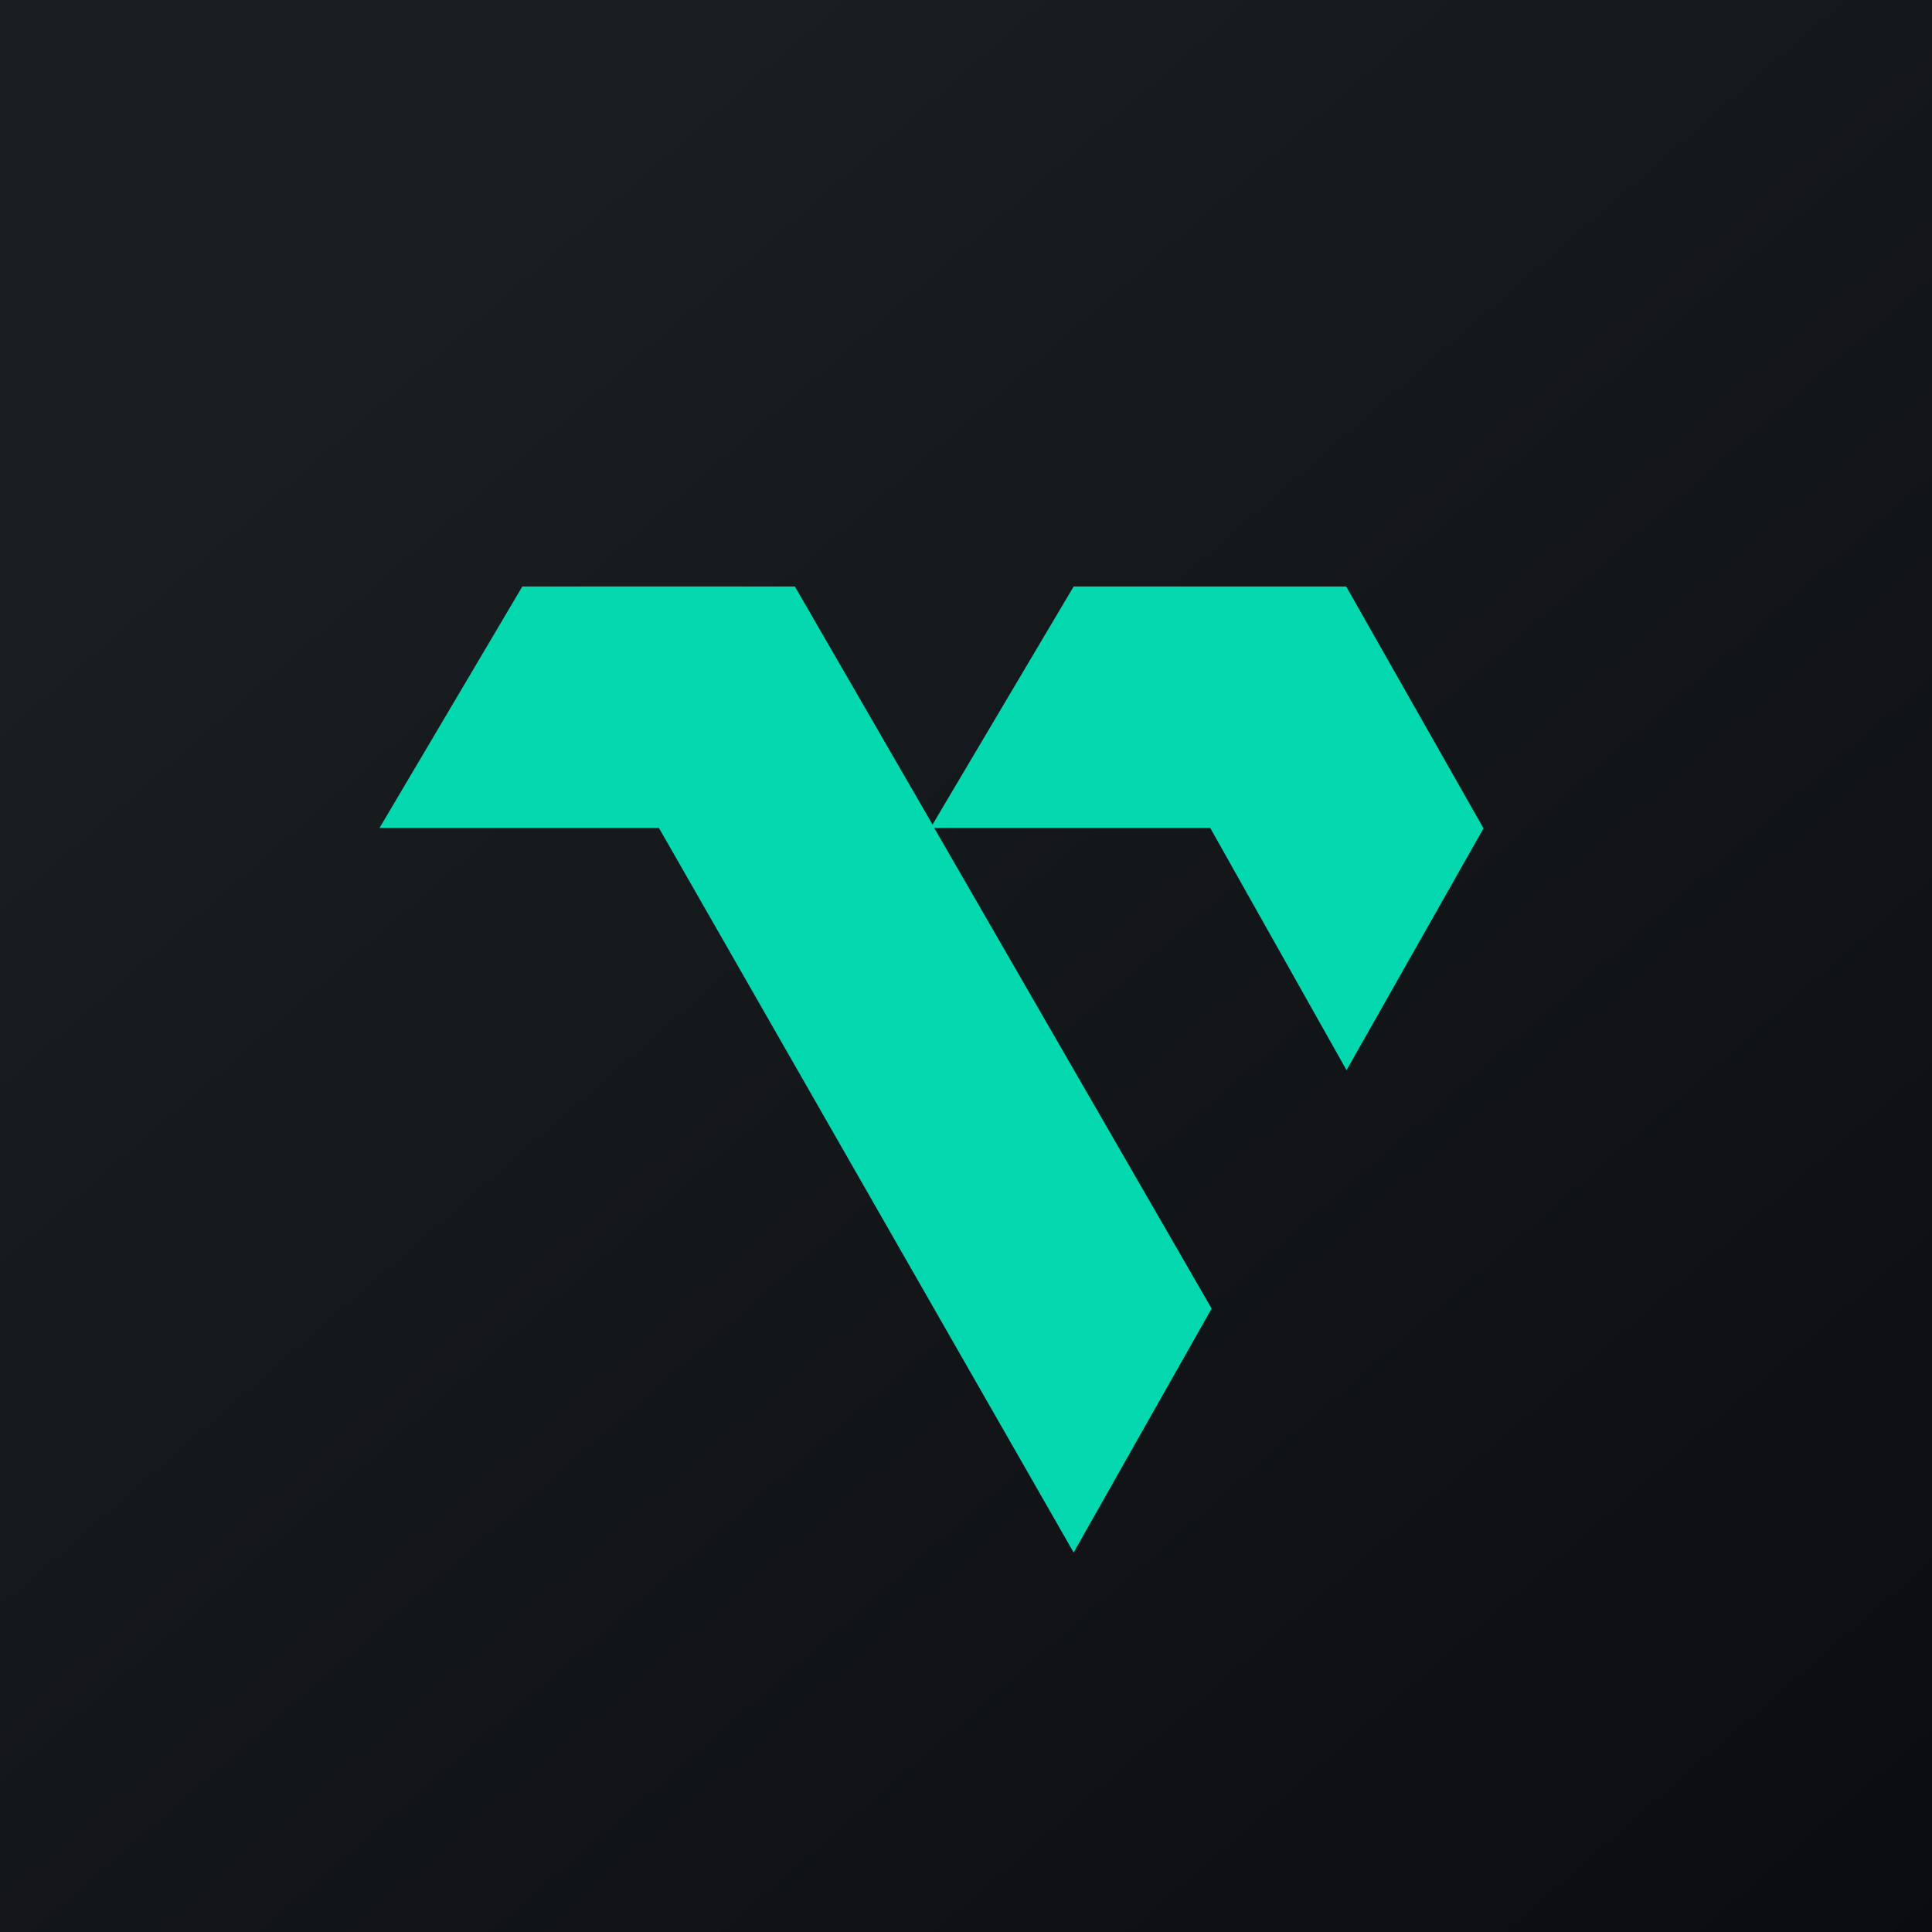
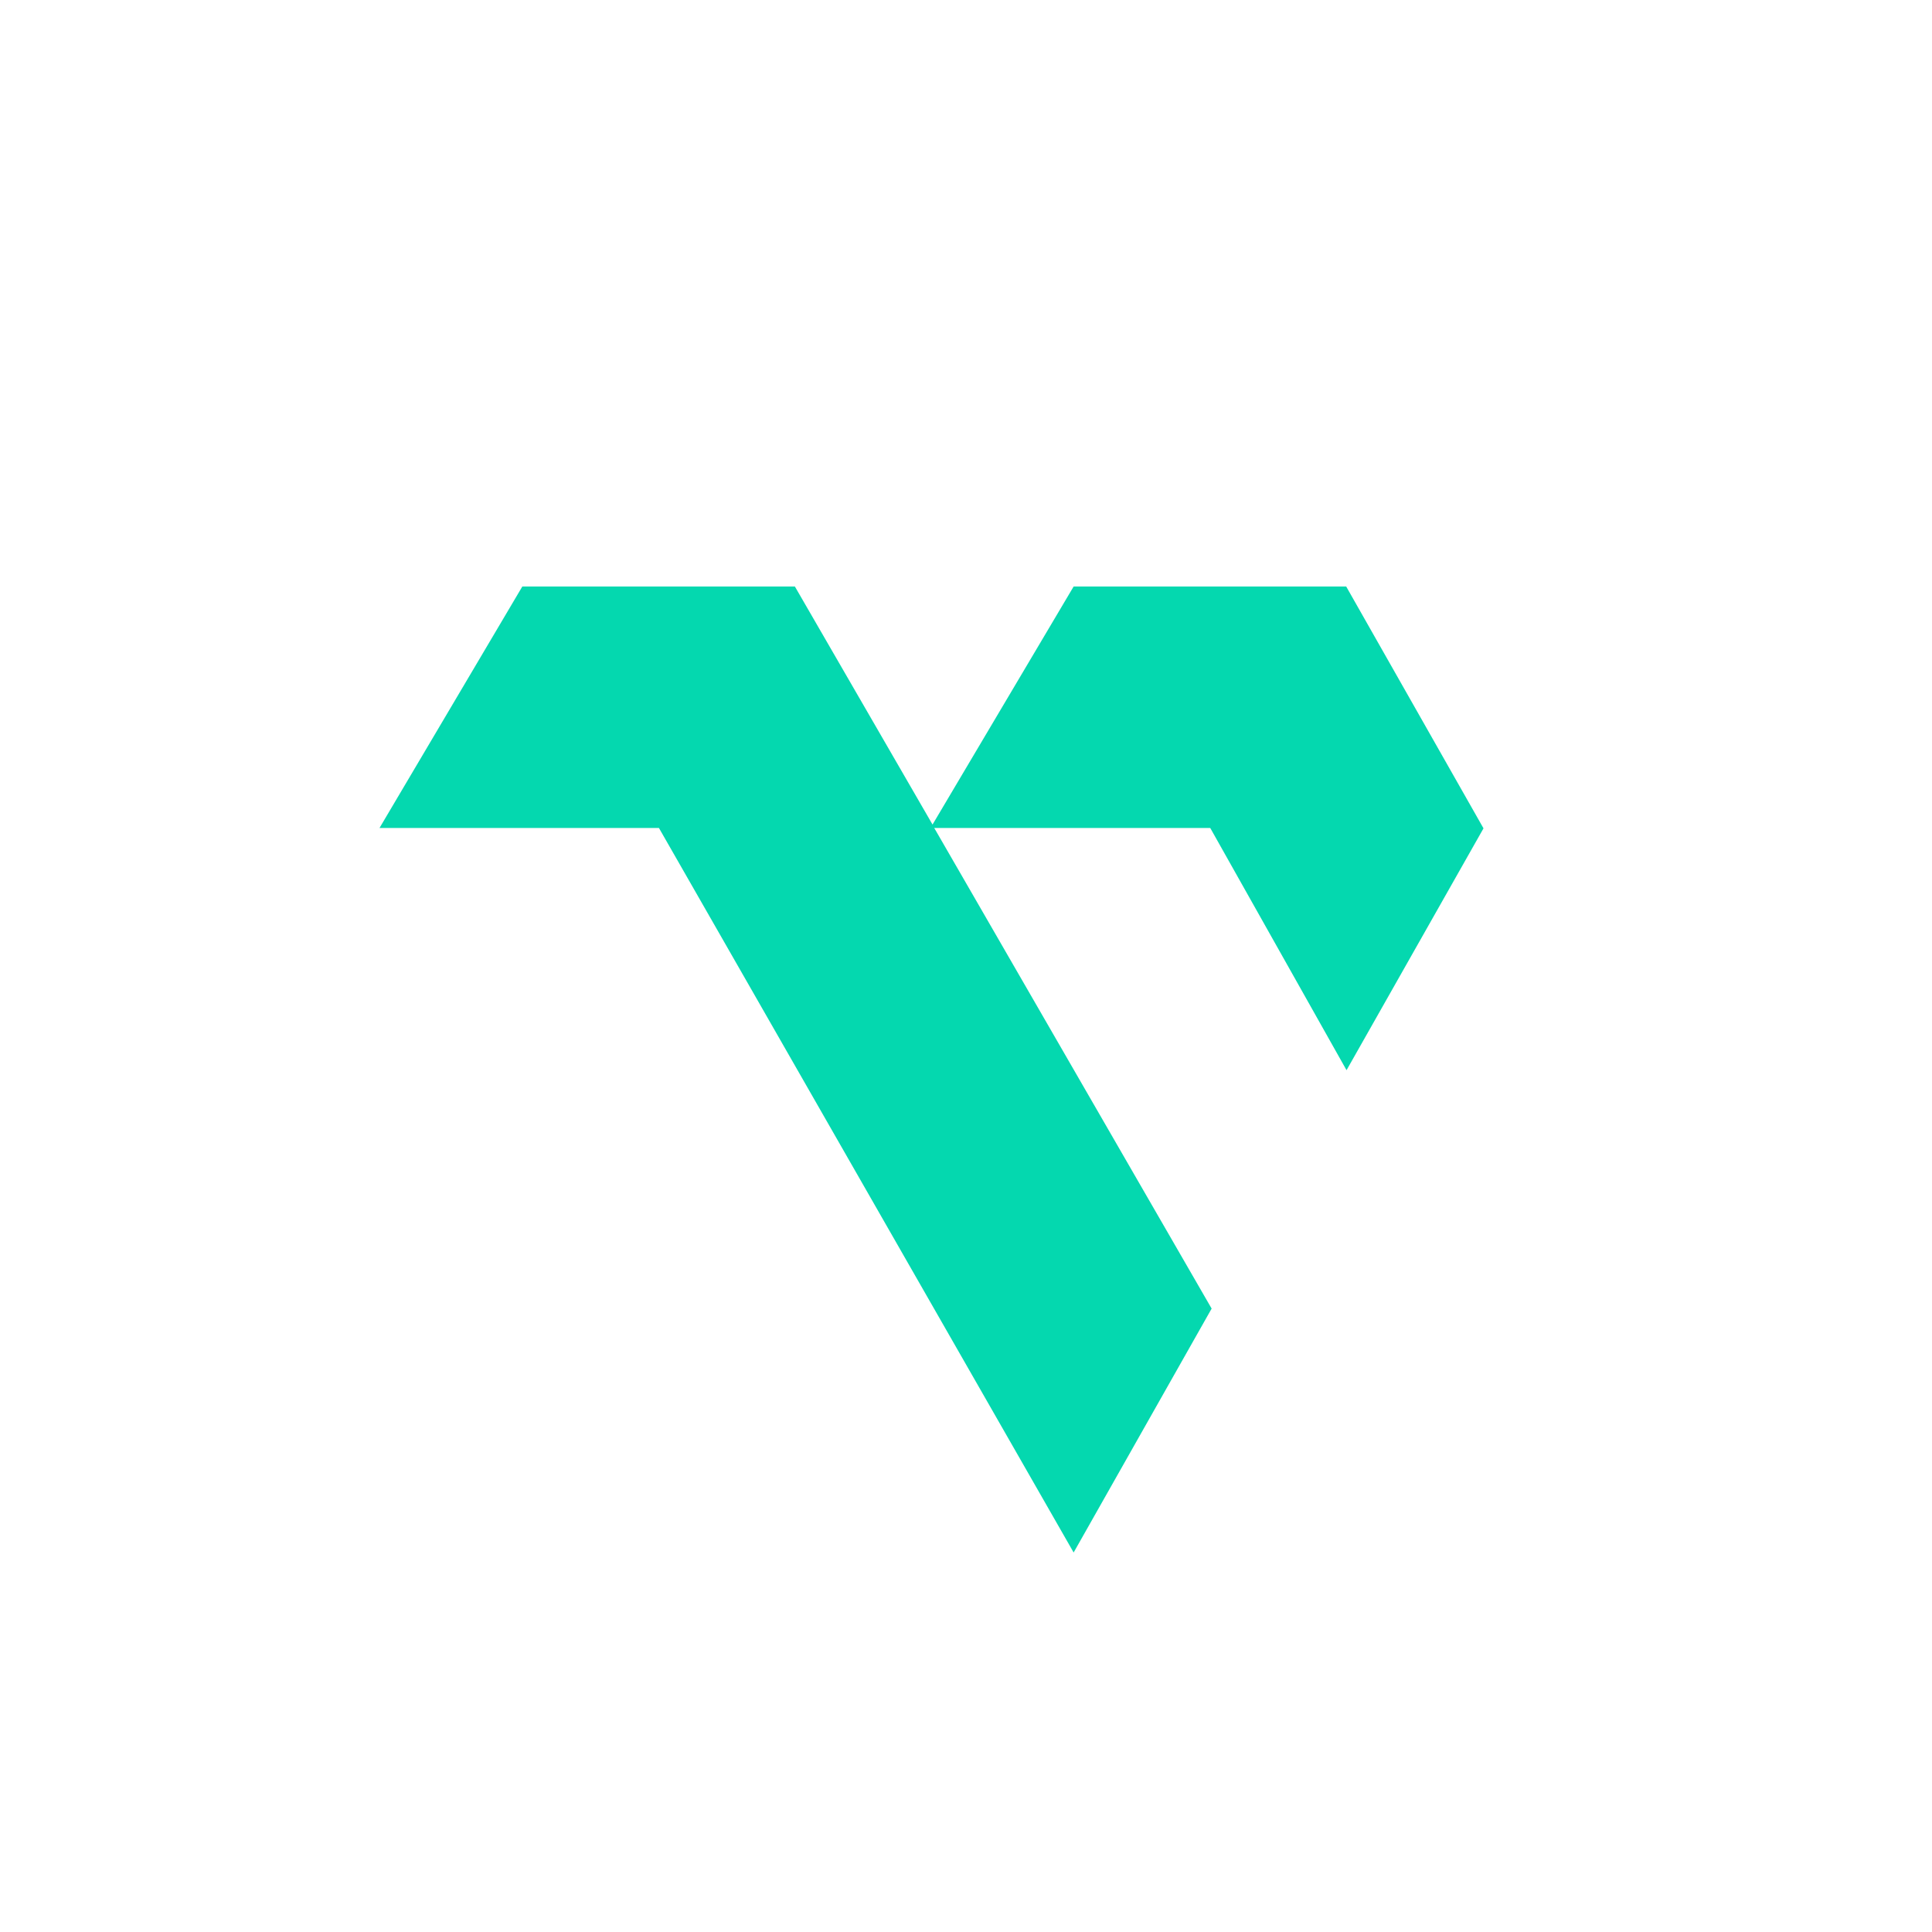
<svg xmlns="http://www.w3.org/2000/svg" width="56" height="56" viewBox="0 0 56 56">
-   <path fill="url(#a)" d="M0 0h56v56H0z" />
  <path d="M19.1 24H11l4.14-7h7.9l3.99 6.9 4.09-6.9h7.9L43 24.01l-3.97 7.01L35.08 24h-8l8.04 13.93-4 7.07L19.1 24Z" fill="#04D8AF" />
  <defs>
    <linearGradient id="a" x1="10.42" y1="9.71" x2="68.15" y2="76.02" gradientUnits="userSpaceOnUse">
      <stop stop-color="#1A1E21" />
      <stop offset="1" stop-color="#06060A" />
    </linearGradient>
  </defs>
</svg>